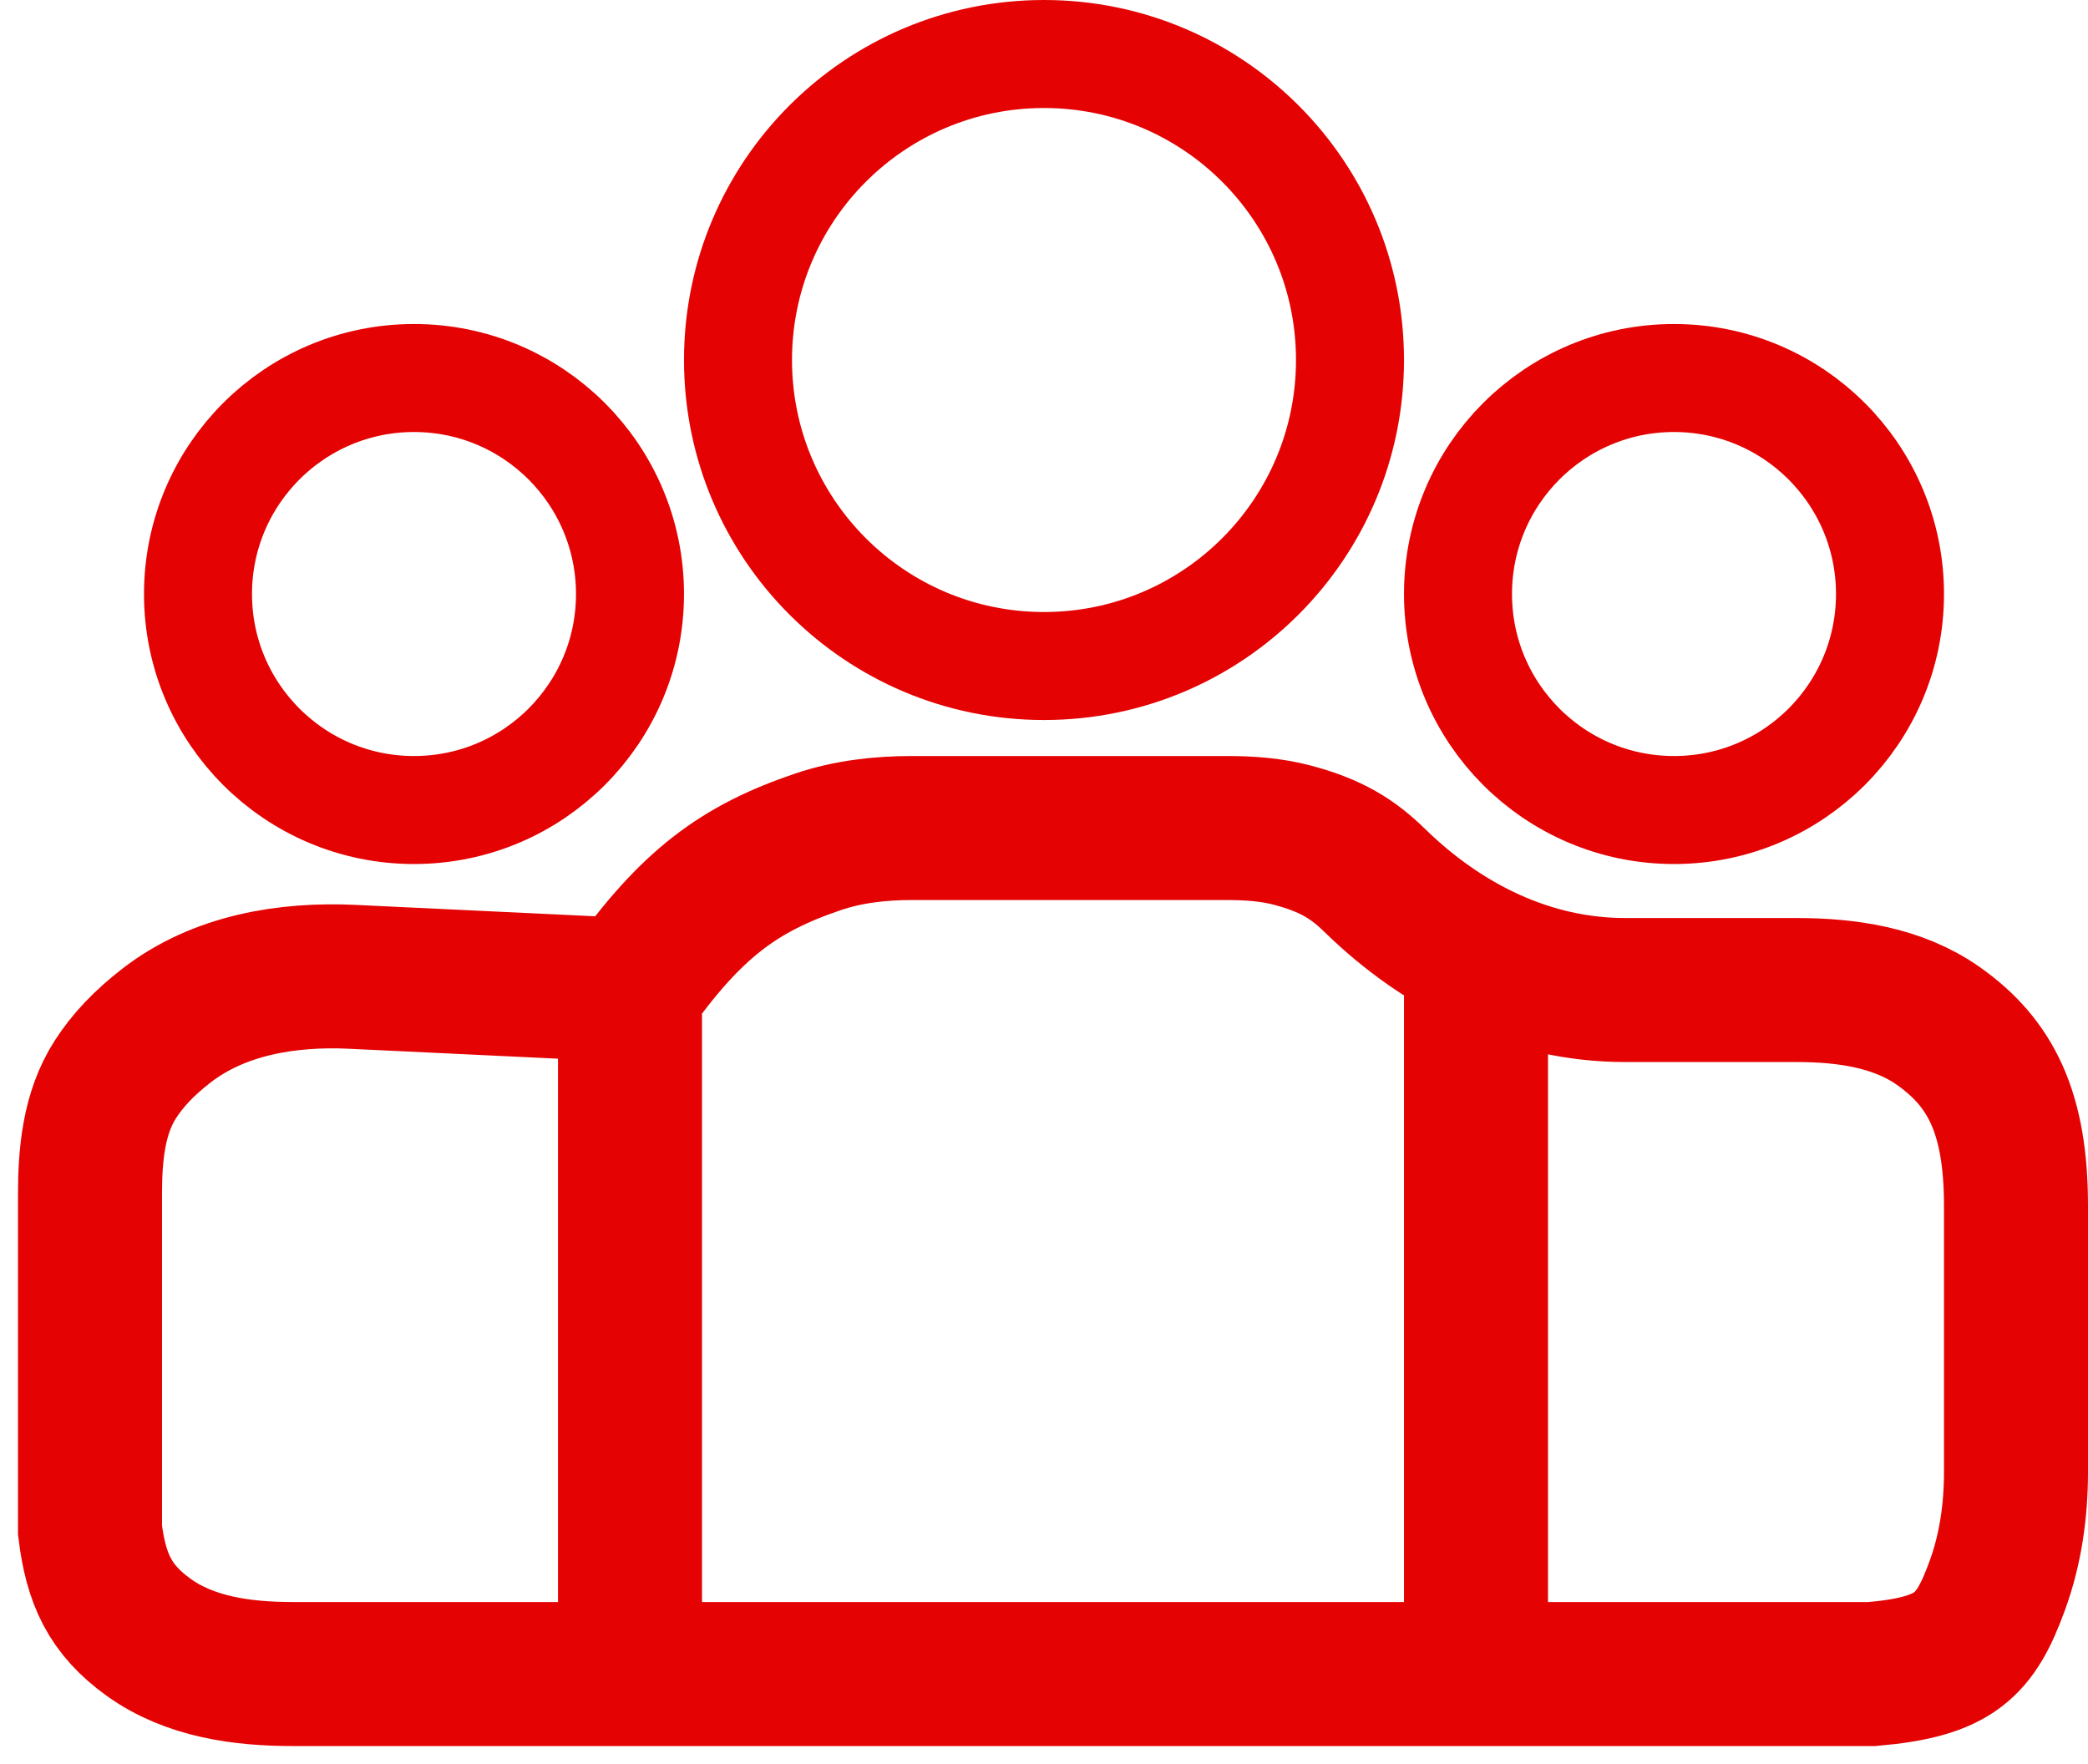
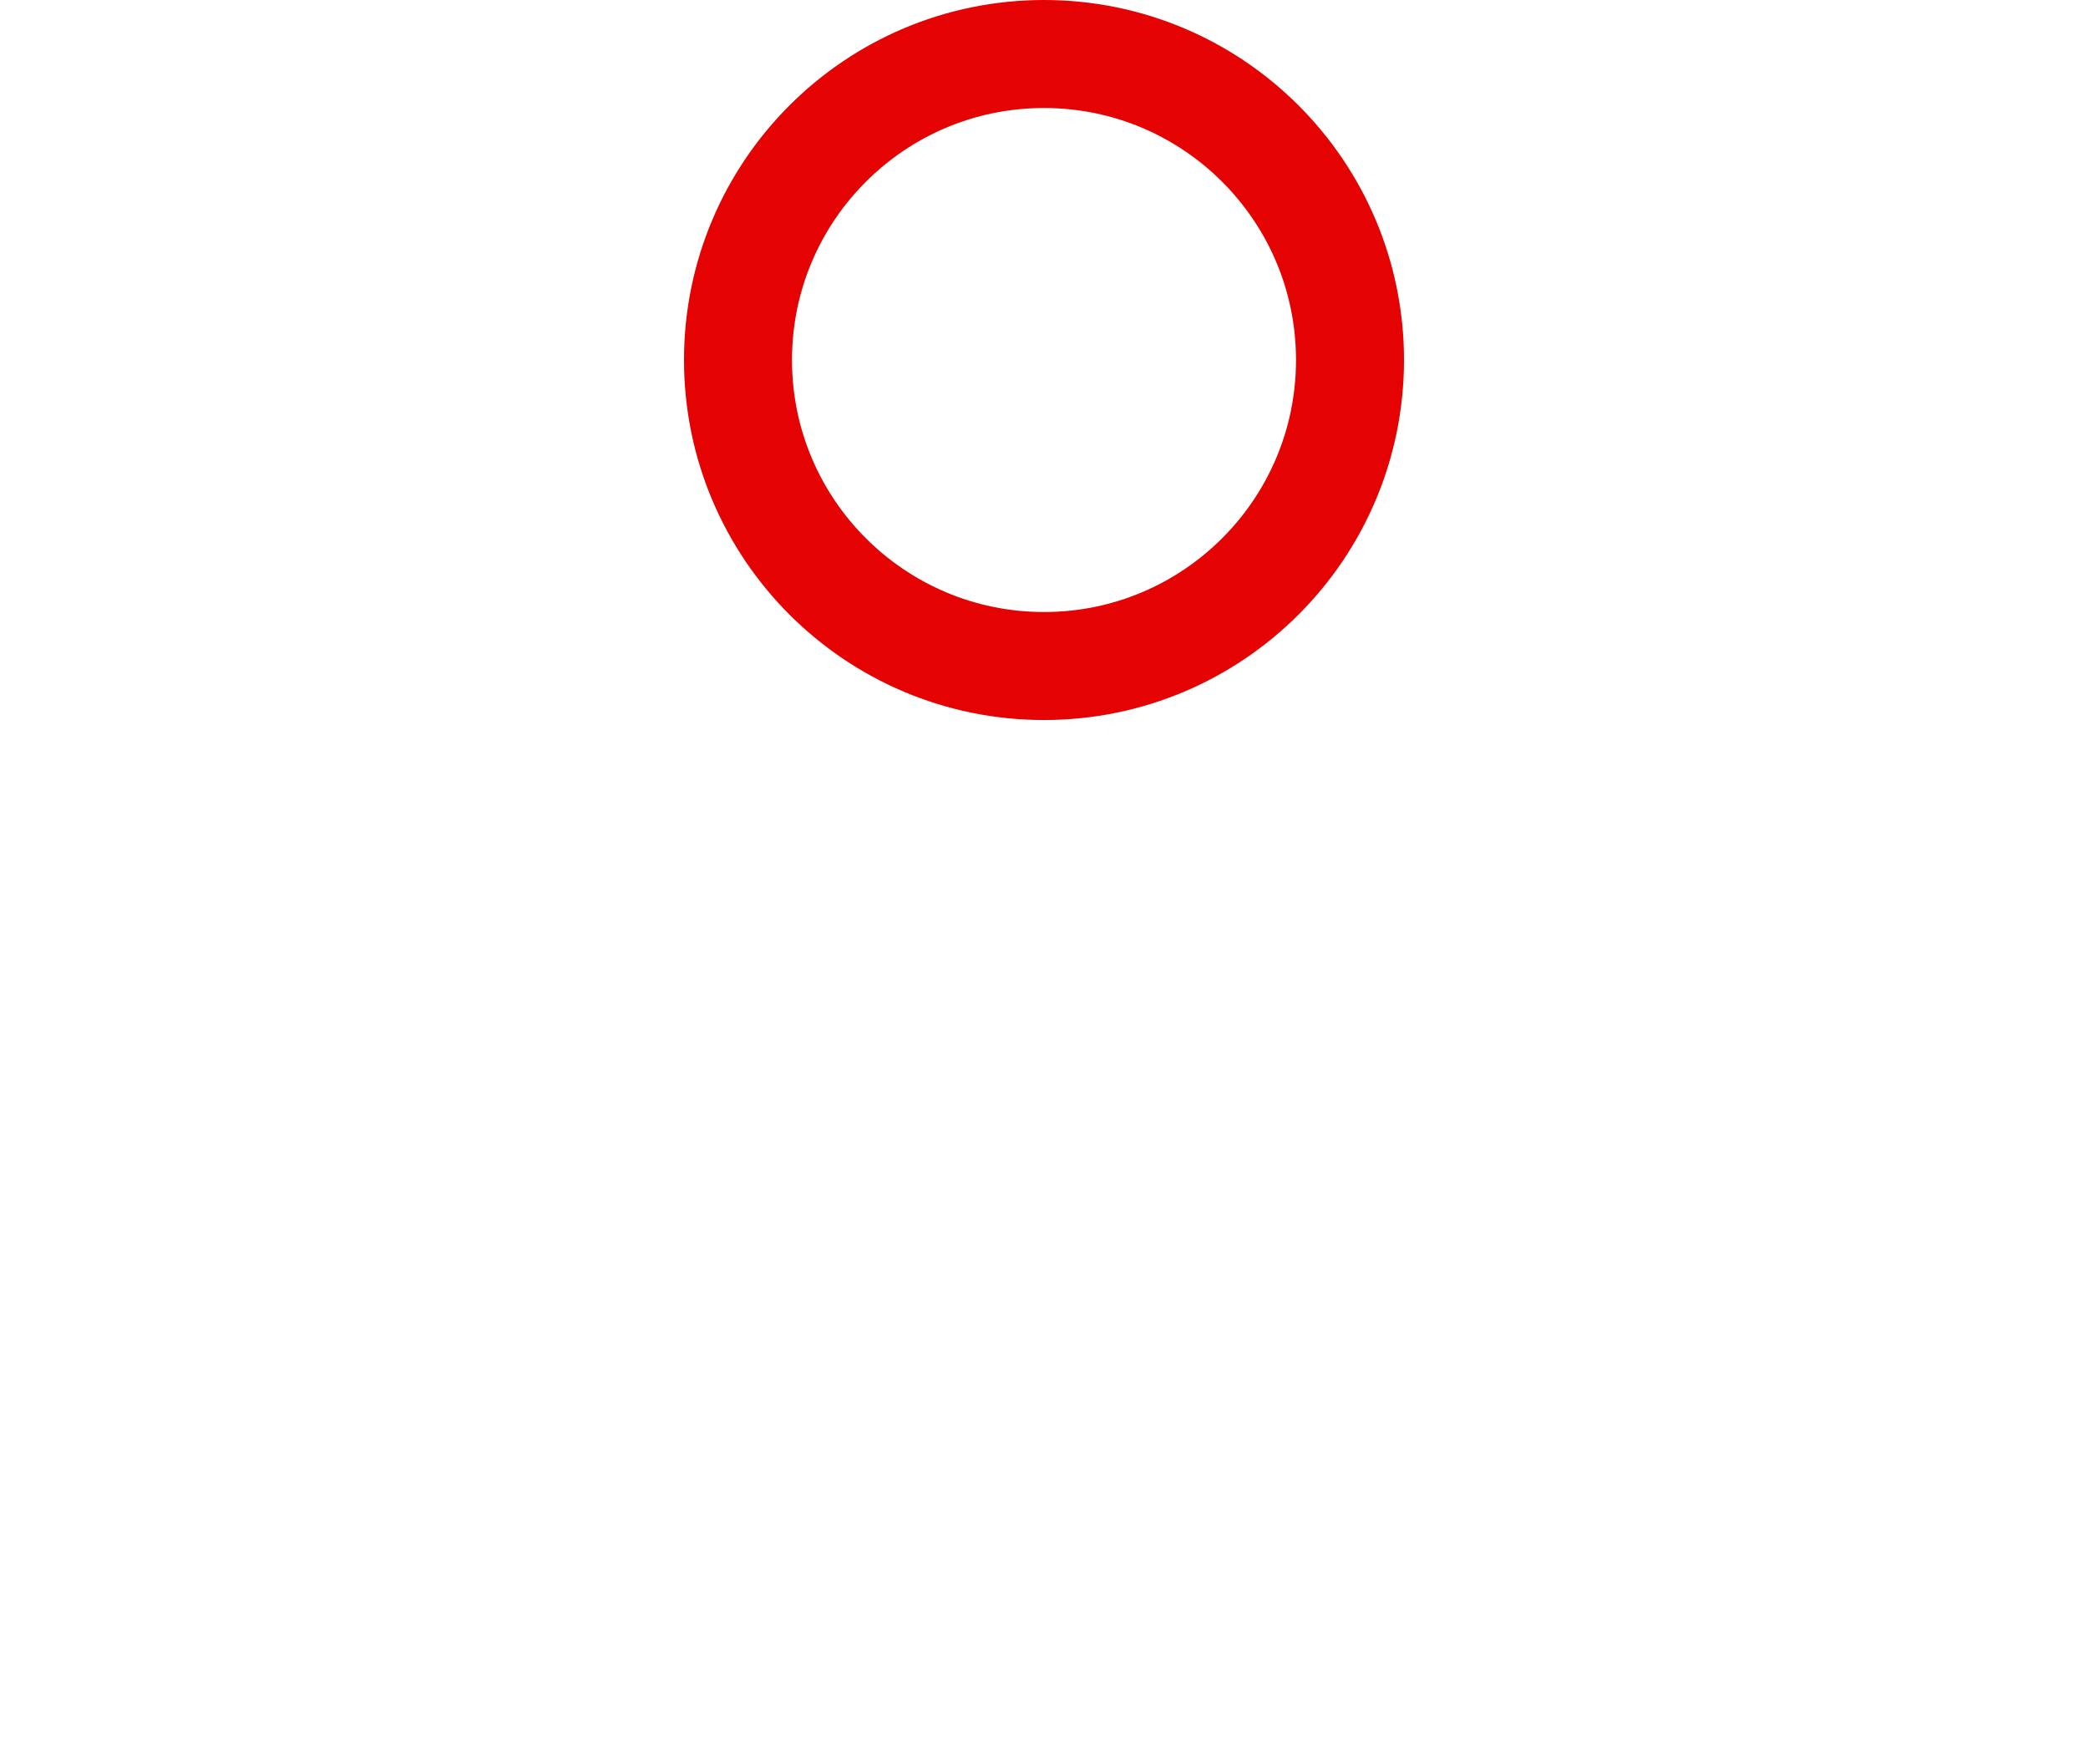
<svg xmlns="http://www.w3.org/2000/svg" width="58" height="49" viewBox="0 0 58 49" fill="none">
-   <circle cx="11.5" cy="16.5" r="6" stroke="#E40202" stroke-width="3" />
  <circle cx="29" cy="10" r="8.5" stroke="#E40202" stroke-width="3" />
-   <path d="M17.5 27.5C19.191 25.122 20.515 24.129 22.727 23.382C23.562 23.1 24.447 23 25.329 23H34.081C34.692 23 35.308 23.042 35.899 23.198C36.979 23.484 37.578 23.86 38.19 24.458C40.087 26.311 42.49 27.5 45.142 27.5H45.5H49.899C51.285 27.5 52.713 27.701 53.845 28.5C55.306 29.53 56 30.916 56 33.5V40.883C56 41.954 55.85 43.027 55.483 44.034C54.872 45.711 54.313 46.299 52 46.5H17.5M17.5 27.5L9.789 27.133C7.965 27.046 6.081 27.365 4.634 28.48C3.99 28.978 3.546 29.454 3.207 29.979C2.604 30.914 2.5 32.068 2.5 33.181V42.5C2.666 43.86 3.057 44.708 4.13 45.48C5.271 46.301 6.727 46.5 8.134 46.5H17.5M17.5 27.5V46.5" stroke="#E40202" stroke-width="4" />
-   <path d="M41 27.5V46" stroke="#E40202" stroke-width="4" />
-   <circle cx="46.5" cy="16.5" r="6" stroke="#E40202" stroke-width="3" />
</svg>